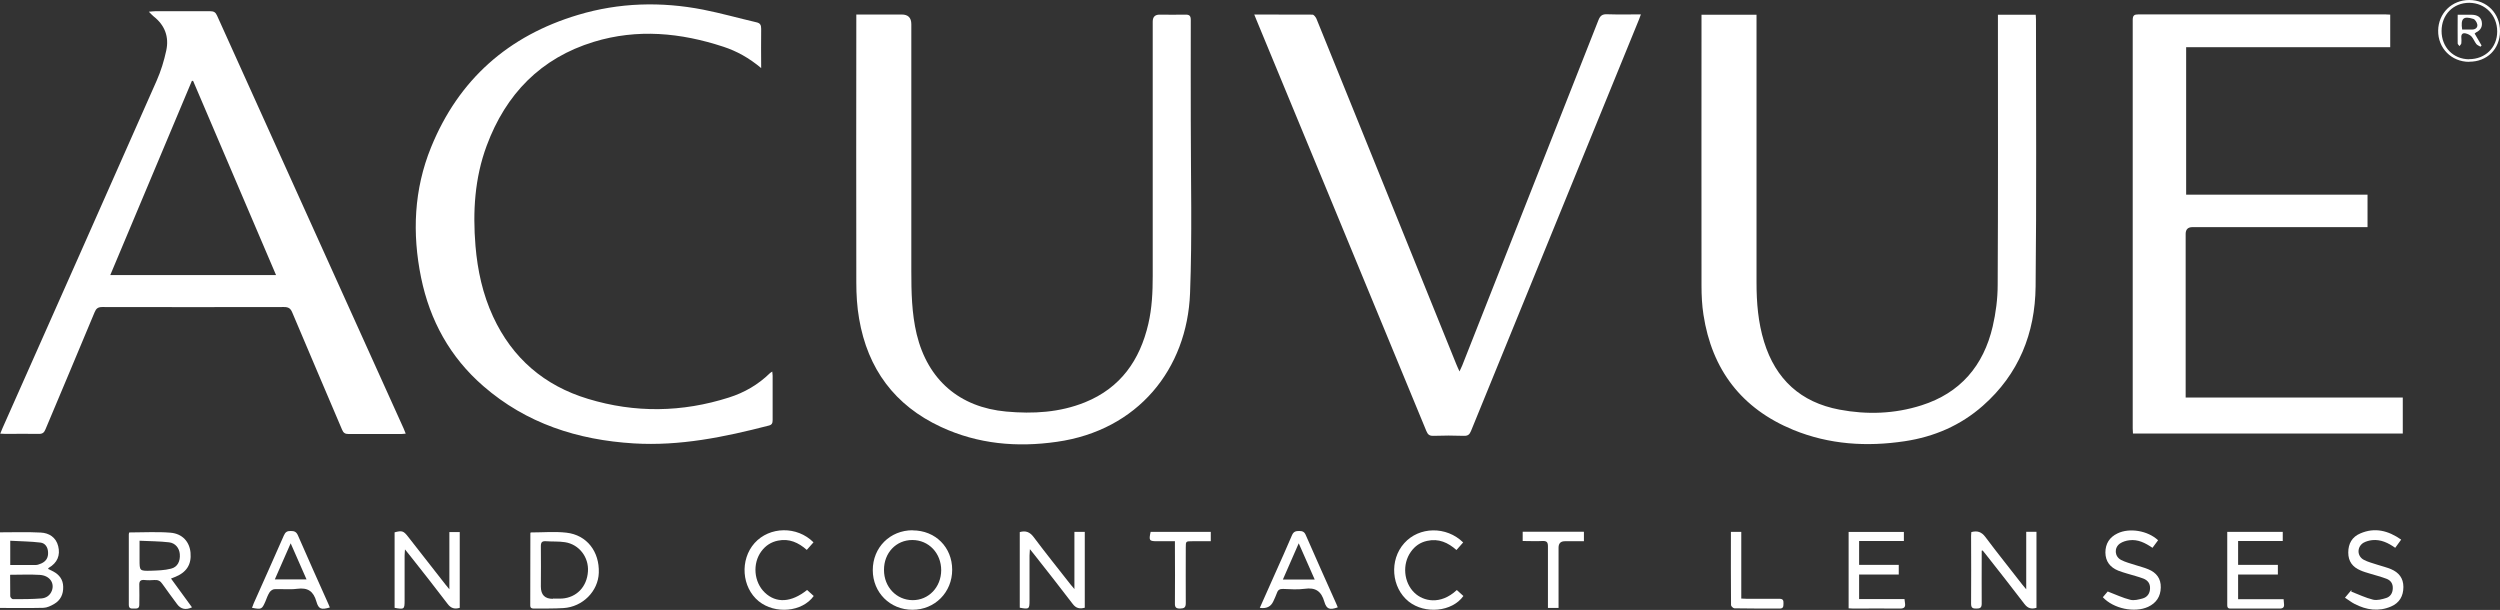
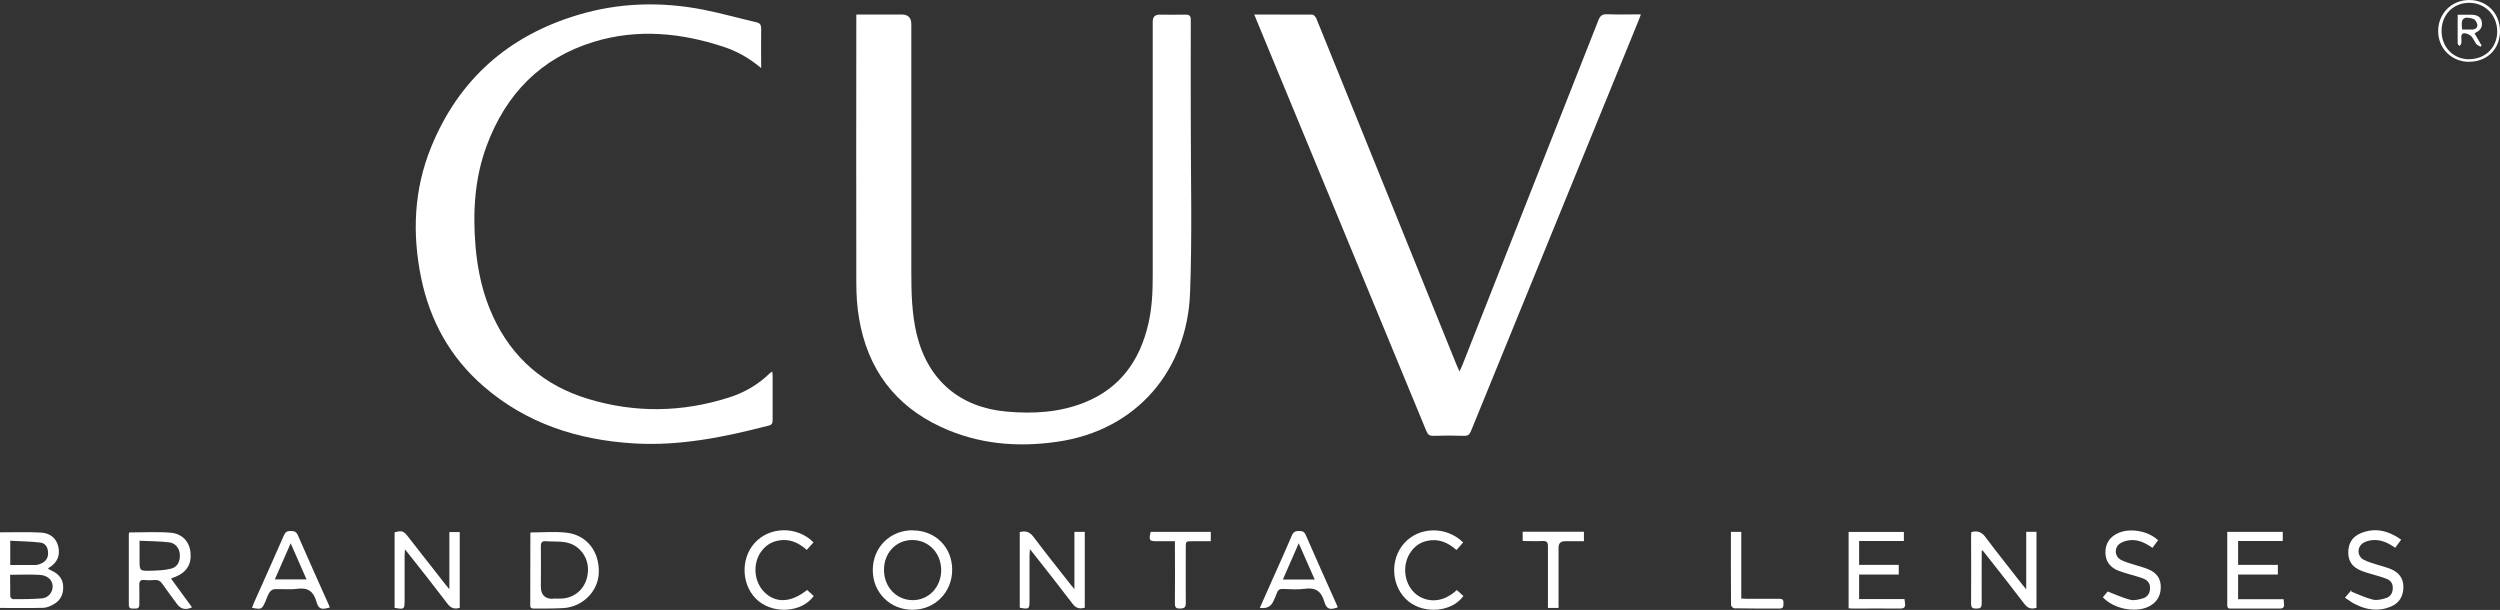
<svg xmlns="http://www.w3.org/2000/svg" id="Layer_1" viewBox="0 0 204.95 50">
  <rect x="0" y="0" width="204.95" height="50" fill="#333333" stroke="none" />
-   <path d="m12.21.96c.26-.02.39-.04.51-.04,1.51,0,3.01,0,4.52,0,.28,0,.43.08.55.35,5.1,11.3,10.2,22.59,15.31,33.88.05.12.1.24.16.4-.15.01-.26.03-.37.03-1.44,0-2.88,0-4.32,0-.28,0-.42-.09-.53-.36-1.36-3.2-2.73-6.4-4.08-9.6-.14-.34-.31-.45-.68-.45-4.96.01-9.93.01-14.89,0-.36,0-.51.12-.64.44-1.33,3.2-2.68,6.39-4.02,9.58-.11.27-.24.39-.56.38-.9-.02-1.8,0-2.7,0-.13,0-.26-.01-.45-.02.07-.18.12-.31.18-.44C4.42,25.62,8.64,16.12,12.84,6.62c.35-.79.61-1.64.79-2.48.24-1.11-.11-2.07-1.03-2.79-.11-.09-.21-.2-.39-.38Zm10.42,21.59c-2.29-5.36-4.54-10.64-6.8-15.92h-.1c-2.22,5.3-4.44,10.58-6.69,15.92h13.59Z" fill="#fff" stroke-width="0" />
-   <path d="m139.5,1.21h4.5v.53c0,7.14,0,14.28,0,21.42,0,1.65.13,3.27.62,4.86.95,3.08,3,4.96,6.17,5.56,2.27.43,4.53.35,6.73-.35,3.19-1.01,5.09-3.25,5.84-6.46.26-1.12.41-2.28.41-3.43.04-7.19.02-14.39.02-21.58,0-.17,0-.34,0-.55h3.1c0,.14.02.26.02.37,0,7.3.05,14.61-.03,21.91-.04,3.83-1.38,7.18-4.32,9.77-1.83,1.62-4.01,2.55-6.4,2.91-3.12.47-6.2.28-9.15-.93-4.23-1.74-6.67-4.93-7.36-9.44-.12-.78-.16-1.58-.16-2.37-.01-7.25,0-14.5,0-21.75v-.48Z" fill="#fff" stroke-width="0" />
-   <path d="m195.95,1.2v2.67h-16.73v12.09h14.87v2.66c-.17,0-.34,0-.51,0-4.61,0-9.23,0-13.84,0q-.55,0-.56.54c0,4.32,0,8.63,0,12.95v.48h17.8v2.95h-22.12c0-.13-.02-.27-.02-.41,0-11.16,0-22.32,0-33.49,0-.39.13-.46.48-.46,6.74,0,13.48,0,20.21,0,.13,0,.26.01.43.02Z" fill="#fff" stroke-width="0" />
  <path d="m70.19,1.19c1.29,0,2.51,0,3.73,0q.79,0,.79.79c0,6.74,0,13.48,0,20.21,0,1.75.03,3.49.44,5.21.91,3.75,3.51,5.99,7.34,6.34,2.21.2,4.38.08,6.46-.76,2.91-1.18,4.5-3.45,5.19-6.43.3-1.29.36-2.61.36-3.92,0-6.95,0-13.91,0-20.86q0-.57.56-.57c.7,0,1.4.02,2.1,0,.36-.01.46.1.46.45-.01,2.76,0,5.51,0,8.27,0,4.71.12,9.42-.06,14.12-.24,6.21-4.27,11.24-10.92,12.18-3.27.47-6.47.19-9.5-1.22-3.79-1.76-6.01-4.76-6.71-8.87-.17-.97-.23-1.98-.23-2.97-.02-7.13,0-14.26,0-21.38v-.58Z" fill="#fff" stroke-width="0" />
  <path d="m102.81,1.19c1.65,0,3.22,0,4.79.01.11,0,.26.2.32.33,1,2.45,1.99,4.9,2.98,7.35,2.83,7,5.66,14.01,8.5,21.01.06.16.14.31.25.56.1-.21.16-.34.22-.48,3.73-9.44,7.45-18.87,11.17-28.32.15-.38.33-.5.73-.48.9.03,1.79.01,2.75.01-.07.18-.11.31-.16.43-4.59,11.24-9.19,22.49-13.77,33.73-.12.29-.26.4-.58.39-.83-.03-1.67-.03-2.5,0-.33.01-.46-.11-.58-.4-2.55-6.19-5.11-12.38-7.67-18.57-2.08-5.04-4.16-10.07-6.25-15.11-.06-.13-.11-.27-.19-.47Z" fill="#fff" stroke-width="0" />
  <path d="m62.4,5.58c-.99-.83-2-1.39-3.1-1.75-3.5-1.15-7.05-1.49-10.62-.4-4.35,1.33-7.21,4.28-8.78,8.51-.99,2.66-1.15,5.42-.92,8.22.17,2.01.59,3.95,1.44,5.79,1.58,3.42,4.21,5.67,7.79,6.75,3.85,1.17,7.71,1.11,11.54-.11,1.27-.4,2.41-1.06,3.37-2,.04-.04.1-.07.19-.13.01.15.03.25.03.35,0,1.21,0,2.42,0,3.63,0,.25-.06.39-.32.45-3.63.94-7.29,1.69-11.06,1.46-4.6-.28-8.81-1.63-12.34-4.7-2.73-2.37-4.38-5.38-5.1-8.89-.74-3.63-.59-7.23.82-10.69,2.26-5.55,6.33-9.14,12.05-10.85,3.37-1.01,6.81-1.1,10.25-.43,1.47.29,2.92.7,4.38,1.04.31.07.38.23.38.54-.02,1.03,0,2.06,0,3.21Z" fill="#fff" stroke-width="0" />
  <path d="m0,43.64c1.12,0,2.24-.04,3.34.02.68.03,1.25.39,1.43,1.11.19.76-.07,1.37-.77,1.78-.02.01-.03.04-.06.09.15.07.29.14.43.21.5.27.8.67.81,1.25.02.61-.21,1.11-.75,1.42-.26.15-.57.3-.86.31-1.18.03-2.36.01-3.57.01v-6.19Zm.83,3.47c0,.62,0,1.19.01,1.77,0,.09.14.24.22.24.78,0,1.56,0,2.33-.06.39-.03.71-.24.86-.63.24-.64-.18-1.25-.99-1.3-.79-.05-1.58-.01-2.43-.01Zm.01-.79c.72,0,1.4,0,2.09,0,.15,0,.31-.07.46-.13.4-.18.58-.49.55-.93-.02-.42-.25-.74-.63-.78-.81-.1-1.64-.1-2.47-.15v2Z" fill="#fff" stroke-width="0" />
  <path d="m162.46,45.15v.47c0,1.29-.01,2.58,0,3.87,0,.34-.14.4-.43.4-.28,0-.44-.03-.44-.39.02-1.86,0-3.71,0-5.57,0-.1.01-.21.02-.31.5-.13.83-.02,1.15.4.99,1.33,2.03,2.61,3.04,3.92.07.09.15.18.31.37v-4.71h.84v6.23c-.42.12-.71.05-.99-.32-1.04-1.37-2.11-2.72-3.17-4.07-.08-.1-.17-.21-.25-.31-.03,0-.07.02-.1.02Z" fill="#fff" stroke-width="0" />
  <path d="m37.69,49.83c-.44.13-.73.03-1-.33-1.03-1.36-2.09-2.7-3.15-4.04-.09-.11-.18-.22-.34-.42-.01.23-.03.37-.03.51,0,1.22,0,2.45,0,3.67,0,.73-.03.75-.82.61v-6.19c.6-.16.73-.12,1.09.34,1.03,1.31,2.05,2.63,3.08,3.94.08.1.17.2.32.39v-4.69h.85v6.22Z" fill="#fff" stroke-width="0" />
  <path d="m83.6,43.62c.5-.14.83,0,1.14.41.98,1.31,2.01,2.59,3.02,3.88.08.1.17.2.32.38v-4.69h.85v6.22c-.41.11-.71.06-.99-.31-1.04-1.37-2.11-2.72-3.17-4.07-.09-.11-.18-.22-.34-.42-.01.25-.03.39-.03.53,0,1.22,0,2.45,0,3.67,0,.71-.03.74-.8.6v-6.21Z" fill="#fff" stroke-width="0" />
  <path d="m43.51,43.65c1.01,0,1.98-.09,2.93.02,1.67.19,2.71,1.55,2.65,3.29-.05,1.51-1.32,2.79-2.89,2.89-.8.05-1.61.03-2.42.04-.18,0-.31-.03-.31-.26,0-1.97,0-3.95.01-5.92,0-.02.02-.05.02-.05Zm1.84,5.42c.24,0,.48.01.72,0,1.2-.08,2.05-.97,2.13-2.22.08-1.17-.72-2.22-1.88-2.4-.51-.08-1.04-.04-1.56-.08-.32-.02-.42.08-.42.41.02,1.1,0,2.2,0,3.31q0,1.02,1,1Z" fill="#fff" stroke-width="0" />
  <path d="m74.82,43.48c1.86,0,3.24,1.38,3.24,3.23,0,1.85-1.42,3.28-3.26,3.28-1.83,0-3.25-1.41-3.25-3.25,0-1.86,1.41-3.27,3.27-3.27Zm-2.35,3.25c0,1.39,1.02,2.46,2.34,2.47,1.32.01,2.34-1.06,2.35-2.45,0-1.4-1.02-2.48-2.37-2.48-1.33,0-2.33,1.06-2.32,2.46Z" fill="#fff" stroke-width="0" />
  <path d="m10.62,43.65c1.13,0,2.25-.07,3.35.02.99.08,1.57.75,1.65,1.64.09.99-.35,1.64-1.32,2.01-.07.03-.14.06-.28.11.59.8,1.15,1.58,1.72,2.36-.51.24-.92.15-1.22-.26-.4-.55-.82-1.1-1.21-1.66-.16-.24-.35-.34-.64-.32-.27.02-.54.03-.81,0-.37-.04-.46.12-.44.46.02.52,0,1.05,0,1.57,0,.33-.21.31-.43.31-.22,0-.43.03-.43-.31,0-1.92,0-3.84,0-5.76,0-.06.02-.13.03-.16Zm.82.68c0,.57,0,1.06,0,1.56,0,.9,0,.92.91.9.56-.02,1.13-.03,1.67-.17.54-.13.77-.62.72-1.2-.04-.48-.36-.9-.88-.96-.78-.09-1.57-.09-2.42-.13Z" fill="#fff" stroke-width="0" />
  <path d="m152.41,47.09v2.02h3.72c.02.14.03.23.04.32.06.35-.07.47-.44.46-1.26-.02-2.53,0-3.79,0-.12,0-.24-.01-.39-.02v-6.26h4.53v.74h-3.67v1.96h3.25v.79h-3.26Z" fill="#fff" stroke-width="0" />
  <path d="m182.59,43.6h4.55v.75h-3.66v1.96h3.26v.79h-3.26v2.02h3.73c.01.15.02.26.03.36.05.32-.09.42-.4.41-1.29-.01-2.58,0-3.87,0-.19,0-.38.03-.38-.27,0-1.99,0-3.98,0-6.01Z" fill="#fff" stroke-width="0" />
  <path d="m103.28,49.83c.43-.97.85-1.9,1.26-2.83.46-1.04.94-2.08,1.38-3.13.13-.3.32-.34.59-.34.27,0,.43.07.54.34.82,1.88,1.66,3.75,2.5,5.63.04.1.08.19.12.29-.65.23-.92.16-1.1-.46-.25-.87-.73-1.19-1.62-1.06-.58.08-1.18.03-1.77.01-.25,0-.4.06-.49.31-.08.24-.2.47-.3.7q-.3.67-1.12.54Zm4.5-2.32c-.44-1-.85-1.93-1.31-2.97-.46,1.05-.87,1.99-1.3,2.97h2.6Z" fill="#fff" stroke-width="0" />
  <path d="m20.66,49.83c.05-.13.09-.25.14-.37.82-1.85,1.66-3.7,2.47-5.56.12-.28.27-.38.57-.37.28,0,.45.06.58.35.82,1.88,1.66,3.76,2.5,5.63.04.1.08.19.12.29-.7.2-.92.15-1.1-.48-.24-.85-.7-1.17-1.59-1.05-.61.08-1.24,0-1.85.03-.14,0-.33.14-.41.27-.14.22-.23.48-.33.73-.29.66-.32.67-1.09.53Zm3.17-5.29c-.46,1.05-.87,1.99-1.3,2.96h2.6c-.43-.98-.84-1.91-1.3-2.96Z" fill="#fff" stroke-width="0" />
  <path d="m196.84,44.25c-.18.24-.33.45-.48.66-.58-.41-1.18-.7-1.89-.63-.25.03-.51.1-.72.22-.54.34-.53,1.09.03,1.39.35.19.75.28,1.13.41.37.12.75.21,1.11.36.63.27,1.01.73,1.01,1.46,0,.75-.33,1.31-1.01,1.6-1.02.44-2.02.29-2.99-.21-.26-.13-.49-.32-.79-.51.19-.23.36-.43.53-.63,0,.04,0,.09-.01.13.59.23,1.17.51,1.78.66.34.08.74-.03,1.09-.14.34-.11.52-.41.53-.78.02-.39-.17-.66-.51-.79-.45-.17-.92-.29-1.38-.43-.26-.08-.52-.15-.76-.26-.64-.27-1-.73-1-1.46,0-.74.32-1.29.99-1.57,1.18-.51,2.28-.24,3.35.51Z" fill="#fff" stroke-width="0" />
  <path d="m176.92,44.29c-.15.2-.29.4-.46.62-.59-.4-1.19-.71-1.89-.62-.27.03-.56.12-.78.27-.49.35-.44,1.06.09,1.34.36.19.77.29,1.17.42.36.12.72.2,1.07.35.66.27,1.04.76,1.02,1.49-.01.74-.37,1.28-1.04,1.59-1.11.51-2.84.15-3.71-.79.16-.18.32-.37.4-.47.66.25,1.24.53,1.85.68.31.08.69-.02,1.02-.11.38-.11.59-.41.6-.82.02-.4-.19-.67-.55-.81-.43-.16-.87-.27-1.3-.4-.26-.08-.51-.15-.76-.25-.66-.27-1.04-.75-1.05-1.48,0-.73.34-1.26.99-1.57.98-.48,2.49-.23,3.33.56Z" fill="#fff" stroke-width="0" />
  <path d="m119.43,48.37c.19.17.37.33.54.49-.93,1.3-3.14,1.51-4.48.46-1.43-1.14-1.61-3.41-.37-4.79,1.22-1.37,3.46-1.41,4.83-.06-.17.19-.34.39-.55.62-.69-.61-1.46-.96-2.4-.75-.57.12-1.01.43-1.34.9-.72,1.01-.59,2.51.3,3.36.71.68,2.11,1.03,3.46-.22Z" fill="#fff" stroke-width="0" />
  <path d="m66.17,48.37c.19.17.37.33.54.49-.95,1.32-3.17,1.51-4.51.43-1.4-1.14-1.56-3.4-.34-4.77,1.23-1.37,3.49-1.41,4.83-.06-.17.19-.35.39-.55.62-.68-.6-1.44-.95-2.36-.76-.56.11-1.02.41-1.36.87-.75,1.01-.62,2.53.28,3.39.93.89,2.17.82,3.46-.21Z" fill="#fff" stroke-width="0" />
  <path d="m129.85,43.61v.76c-.52,0-1.04,0-1.56,0q-.52,0-.52.53c0,1.49,0,2.98,0,4.47v.47h-.87v-.45c0-1.53,0-3.06,0-4.6,0-.33-.09-.45-.43-.44-.53.03-1.07,0-1.64,0v-.76h5Z" fill="#fff" stroke-width="0" />
  <path d="m96.34,44.37c-.51,0-.98,0-1.45,0-.68,0-.72-.05-.56-.77h4.93v.77c-.5,0-1,0-1.51,0-.54,0-.54,0-.54.52,0,1.52-.01,3.04,0,4.55,0,.37-.13.44-.47.45-.34,0-.43-.11-.42-.44.02-1.53,0-3.06,0-4.59v-.49Z" fill="#fff" stroke-width="0" />
  <path d="m141.9,43.6h.85v5.47c.19,0,.33.02.47.02.89,0,1.77,0,2.66,0,.28,0,.34.12.33.37-.01.22.02.43-.31.43-1.24,0-2.47,0-3.71-.02-.1,0-.28-.17-.28-.26-.02-1.99-.01-3.97-.01-6.01Z" fill="#fff" stroke-width="0" />
  <path d="m202.42,5.07c-1.45,0-2.56-1.12-2.54-2.56.02-1.43,1.12-2.51,2.55-2.51,1.45,0,2.53,1.11,2.52,2.57-.01,1.46-1.07,2.5-2.53,2.49Zm0-.22c1.32,0,2.3-.95,2.3-2.27,0-1.33-.98-2.34-2.29-2.35-1.31,0-2.27.97-2.27,2.31,0,1.33.95,2.31,2.26,2.32Z" fill="#fff" stroke-width="0" />
  <path d="m201.48,1.21c.42,0,.78,0,1.14,0,.47,0,.76.2.83.55.08.4-.07.71-.45.89-.03.02-.06.05-.13.1.19.32.38.65.57.98-.03.03-.06.07-.09.1-.11-.07-.26-.12-.34-.22-.15-.19-.23-.43-.39-.61-.12-.13-.31-.22-.48-.26-.24-.06-.38.06-.36.33.01.16.02.32,0,.48-.01.08-.1.15-.15.23-.05-.07-.15-.15-.15-.22-.01-.76,0-1.53,0-2.35Zm.37,1.21c.29,0,.57,0,.85,0,.25-.01.43-.17.39-.41-.03-.17-.18-.42-.33-.46-.82-.26-1.05-.03-.91.88Z" fill="#fff" stroke-width="0" />
</svg>